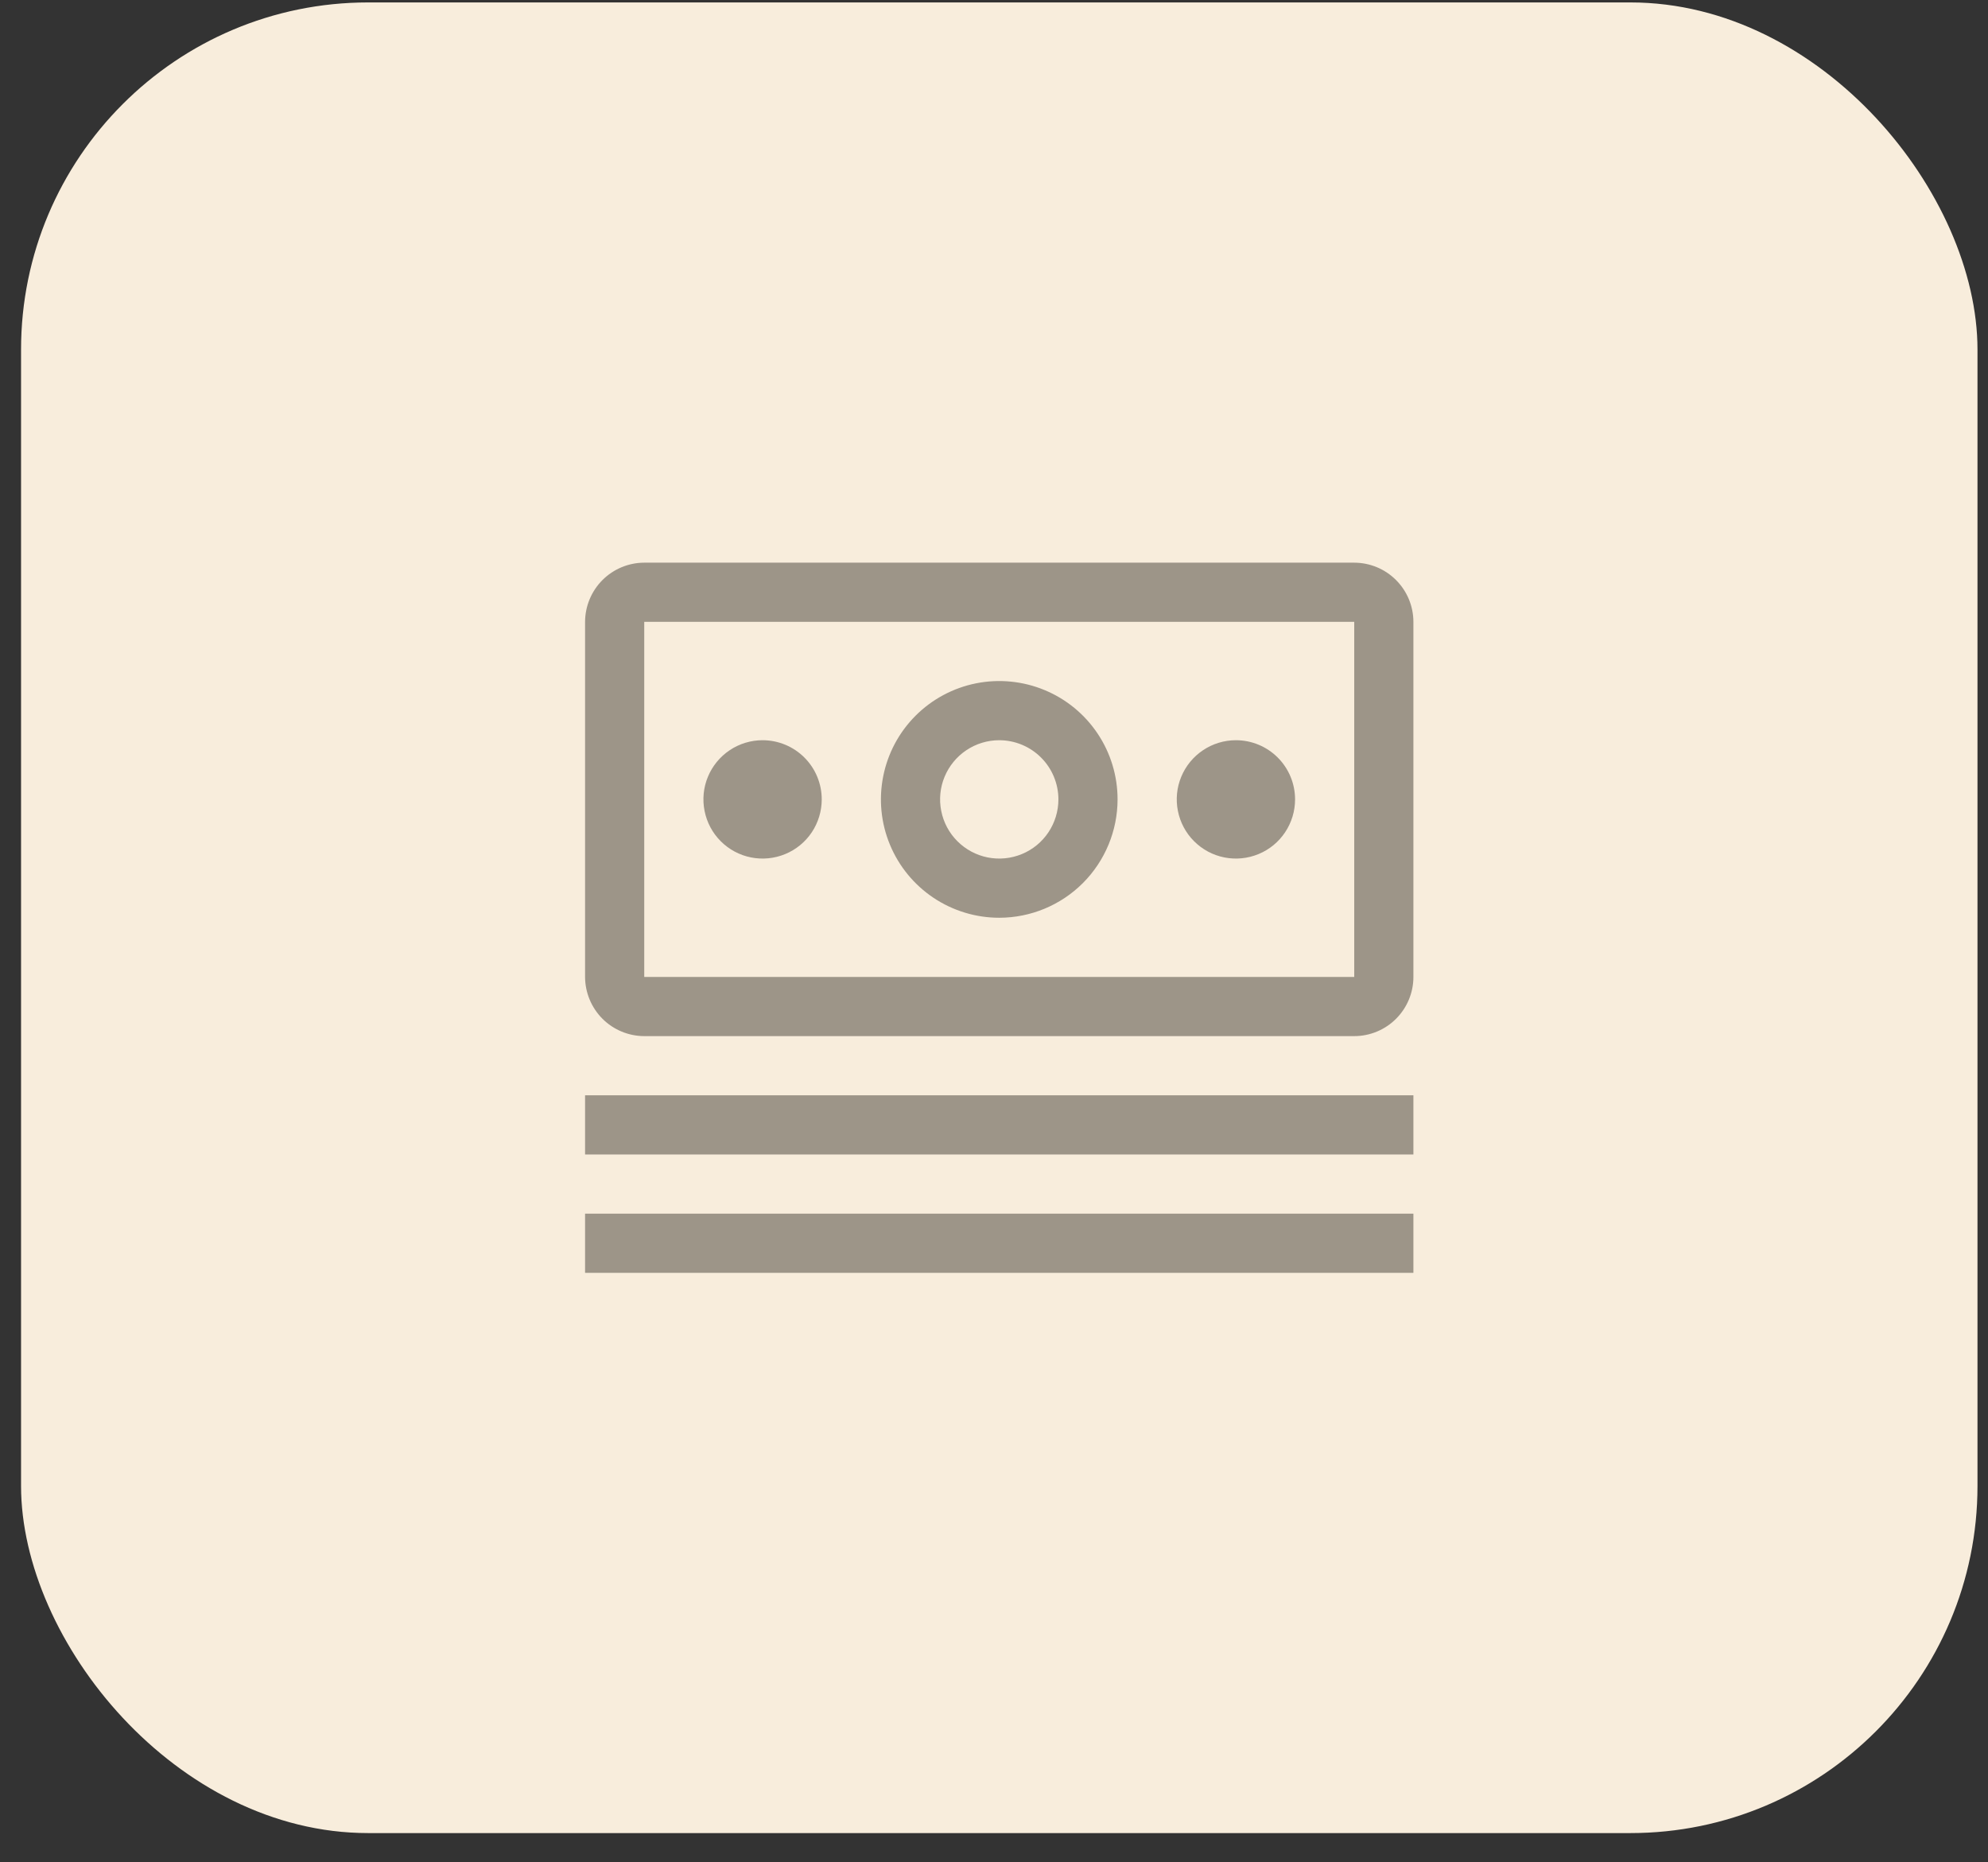
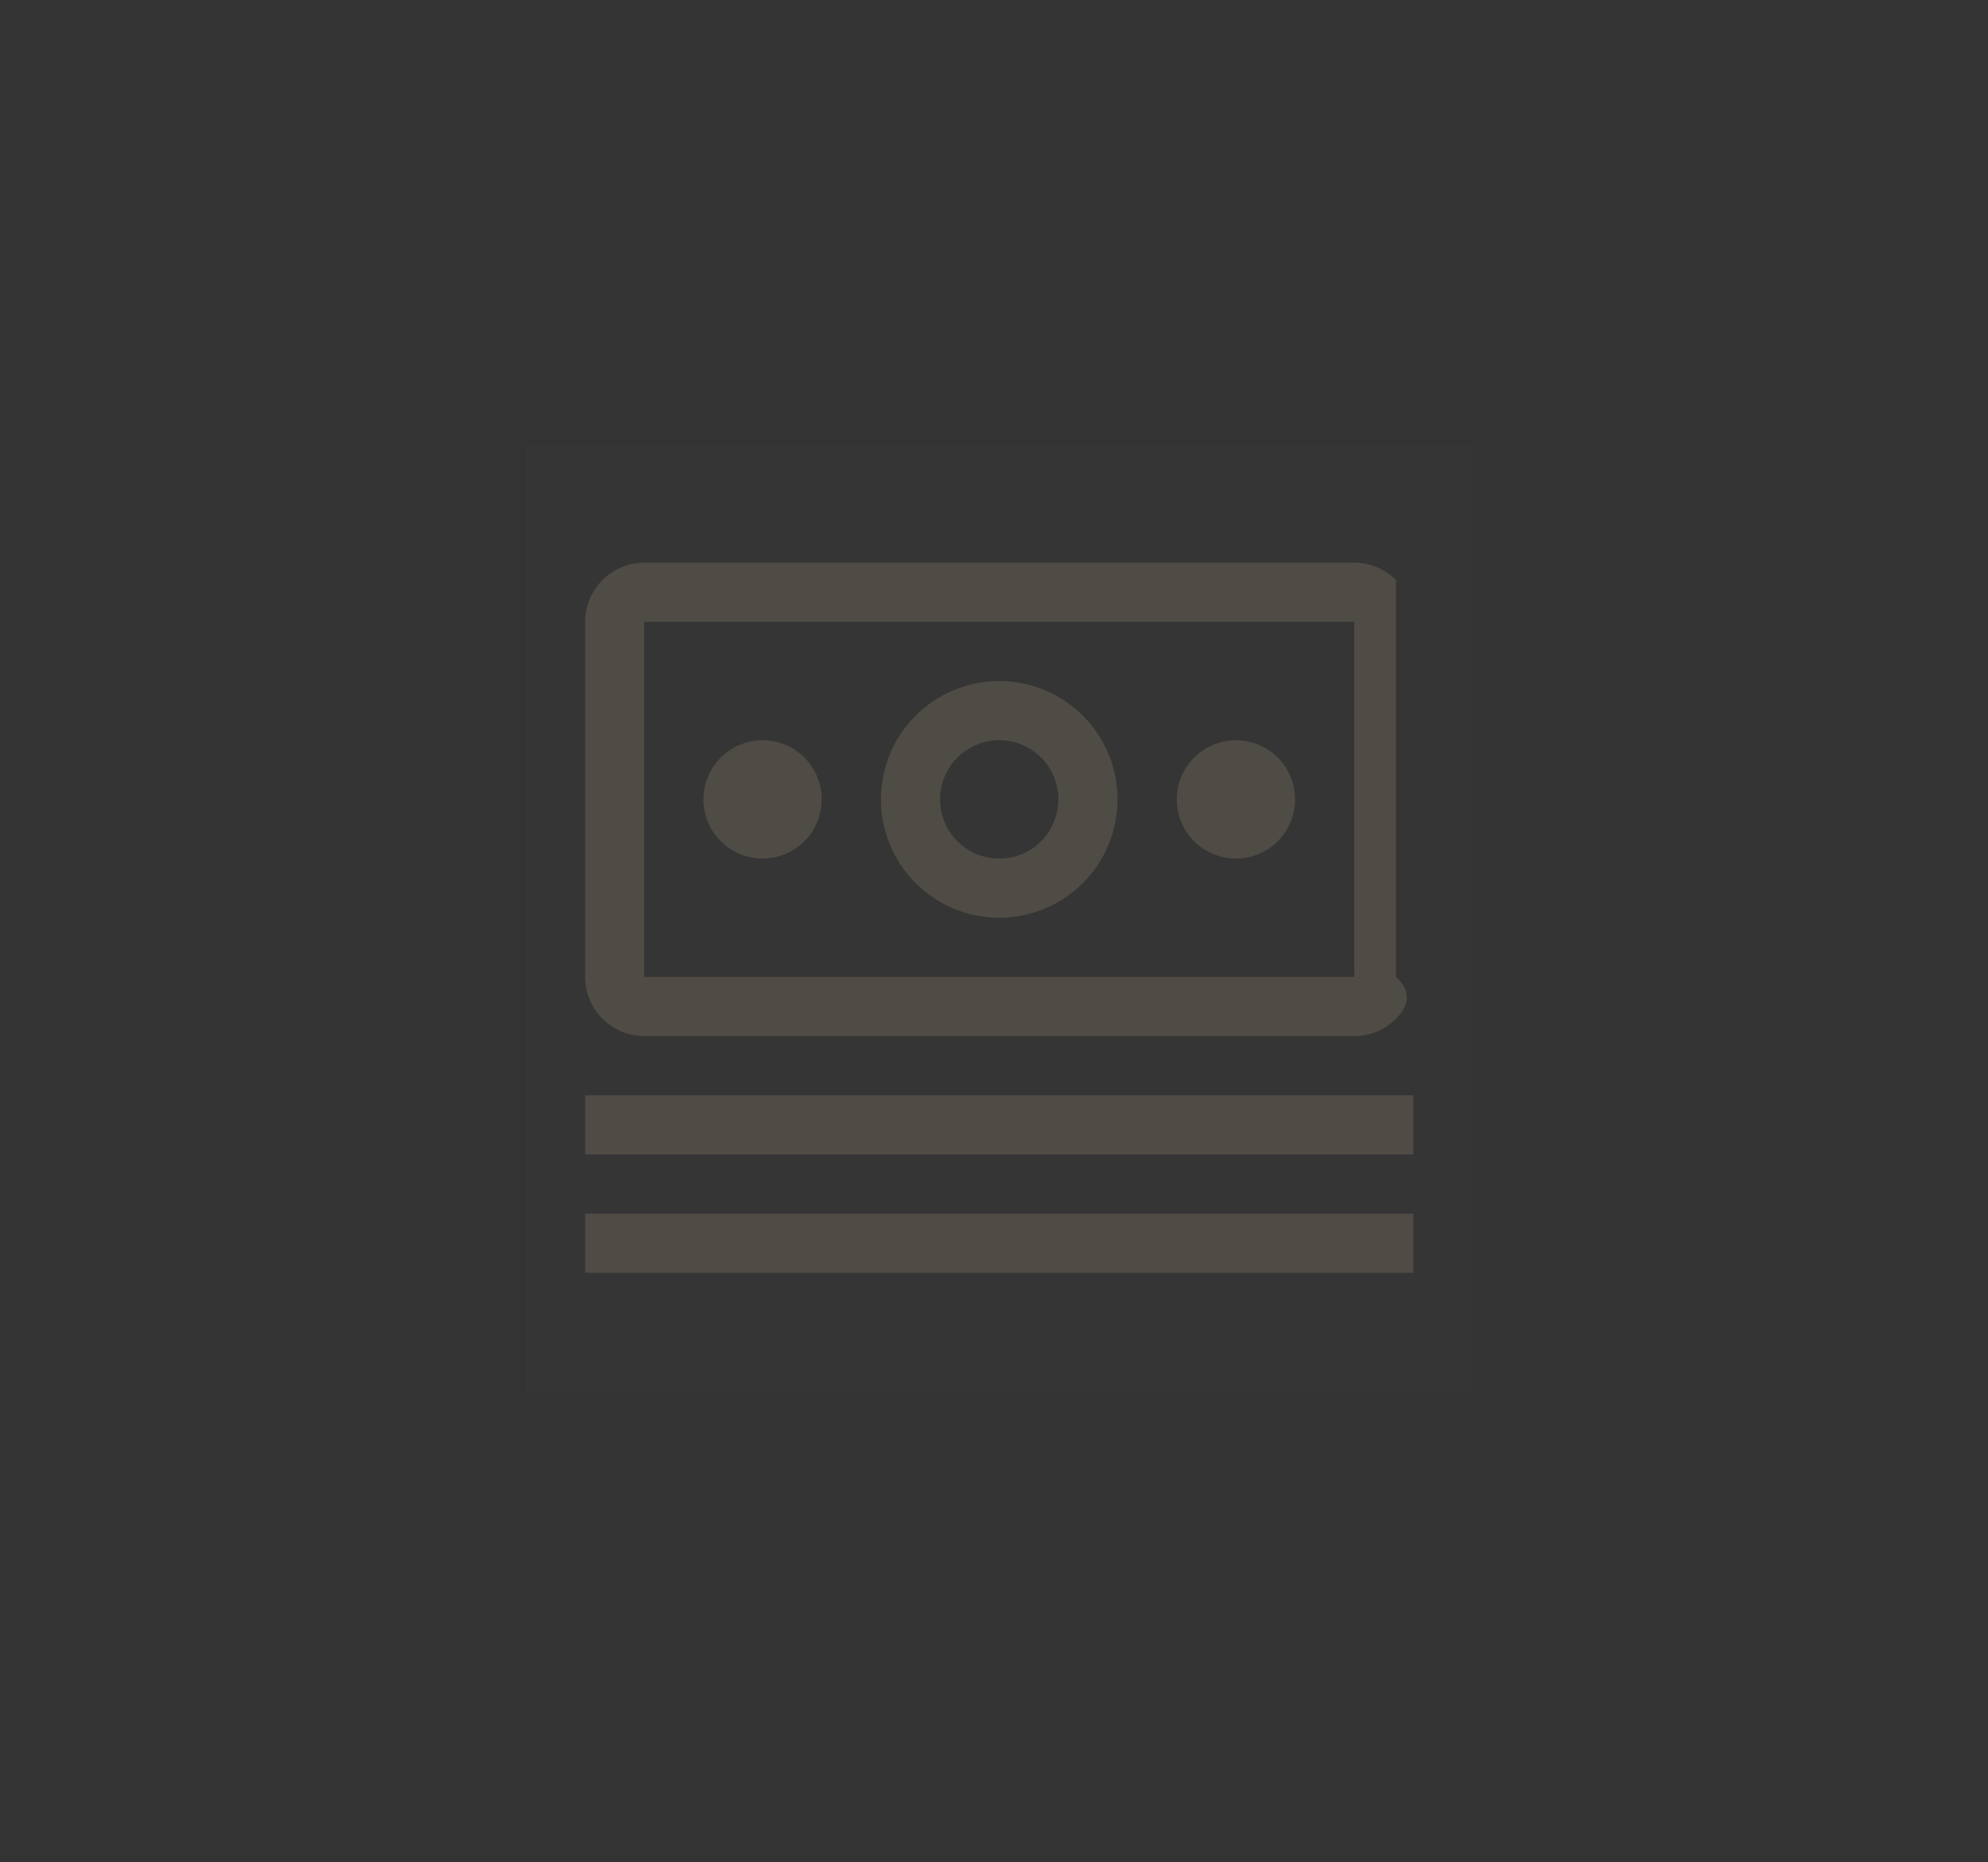
<svg xmlns="http://www.w3.org/2000/svg" fill="none" viewBox="0 0 63 59" height="59" width="63">
  <rect x="0" y="0" width="63" height="59" fill="#333333" stroke="none" />
-   <rect fill="#F8EDDC" rx="11" height="58" width="62" y="0.077" x="0.667" />
  <rect style="mix-blend-mode:multiply" fill-opacity="0.01" fill="white" transform="translate(16.666 14.077)" height="30" width="30" />
  <path fill-opacity="0.6" fill="#615B50" d="M44.791 34.702H18.541V36.577H44.791V34.702Z" />
  <path fill-opacity="0.6" fill="#615B50" d="M44.791 38.452H18.541V40.327H44.791V38.452Z" />
  <path fill-opacity="0.6" fill="#615B50" d="M39.166 23.452C38.796 23.452 38.433 23.562 38.125 23.768C37.816 23.974 37.576 24.267 37.434 24.61C37.292 24.952 37.255 25.329 37.328 25.693C37.4 26.057 37.578 26.391 37.841 26.653C38.103 26.915 38.437 27.094 38.801 27.166C39.164 27.238 39.541 27.201 39.884 27.059C40.227 26.918 40.52 26.677 40.725 26.369C40.931 26.061 41.041 25.698 41.041 25.327C41.041 24.83 40.844 24.353 40.492 24.001C40.141 23.65 39.664 23.452 39.166 23.452Z" />
  <path fill-opacity="0.6" fill="#615B50" d="M31.666 29.077C30.925 29.077 30.2 28.857 29.583 28.445C28.966 28.033 28.486 27.447 28.202 26.762C27.918 26.077 27.844 25.323 27.989 24.596C28.133 23.868 28.49 23.2 29.015 22.675C29.539 22.151 30.207 21.794 30.935 21.649C31.662 21.505 32.416 21.579 33.102 21.863C33.787 22.146 34.373 22.627 34.785 23.244C35.197 23.86 35.416 24.585 35.416 25.327C35.415 26.321 35.02 27.274 34.317 27.978C33.614 28.681 32.661 29.076 31.666 29.077ZM31.666 23.452C31.296 23.452 30.933 23.562 30.625 23.768C30.317 23.974 30.076 24.267 29.934 24.61C29.792 24.952 29.755 25.329 29.828 25.693C29.9 26.057 30.078 26.391 30.341 26.653C30.603 26.915 30.937 27.094 31.301 27.166C31.664 27.238 32.041 27.201 32.384 27.059C32.727 26.918 33.02 26.677 33.225 26.369C33.431 26.061 33.541 25.698 33.541 25.327C33.541 24.83 33.343 24.353 32.992 24.002C32.64 23.65 32.164 23.453 31.666 23.452Z" />
  <path fill-opacity="0.6" fill="#615B50" d="M24.166 23.452C23.796 23.452 23.433 23.562 23.125 23.768C22.817 23.974 22.576 24.267 22.434 24.61C22.292 24.952 22.255 25.329 22.328 25.693C22.4 26.057 22.578 26.391 22.841 26.653C23.103 26.915 23.437 27.094 23.801 27.166C24.164 27.238 24.541 27.201 24.884 27.059C25.227 26.918 25.52 26.677 25.726 26.369C25.931 26.061 26.041 25.698 26.041 25.327C26.041 24.83 25.844 24.353 25.492 24.001C25.141 23.65 24.664 23.452 24.166 23.452Z" />
-   <path fill-opacity="0.6" fill="#615B50" d="M42.916 32.827H20.416C19.92 32.826 19.443 32.628 19.092 32.277C18.741 31.925 18.543 31.449 18.541 30.952V19.702C18.543 19.205 18.741 18.729 19.092 18.378C19.443 18.026 19.92 17.828 20.416 17.827H42.916C43.413 17.828 43.89 18.026 44.241 18.378C44.592 18.729 44.79 19.205 44.791 19.702V30.952C44.791 31.449 44.593 31.926 44.242 32.277C43.89 32.629 43.414 32.827 42.916 32.827ZM42.916 19.702H20.416V30.952H42.916V19.702Z" />
+   <path fill-opacity="0.6" fill="#615B50" d="M42.916 32.827H20.416C19.92 32.826 19.443 32.628 19.092 32.277C18.741 31.925 18.543 31.449 18.541 30.952V19.702C18.543 19.205 18.741 18.729 19.092 18.378C19.443 18.026 19.92 17.828 20.416 17.827H42.916C43.413 17.828 43.89 18.026 44.241 18.378V30.952C44.791 31.449 44.593 31.926 44.242 32.277C43.89 32.629 43.414 32.827 42.916 32.827ZM42.916 19.702H20.416V30.952H42.916V19.702Z" />
</svg>